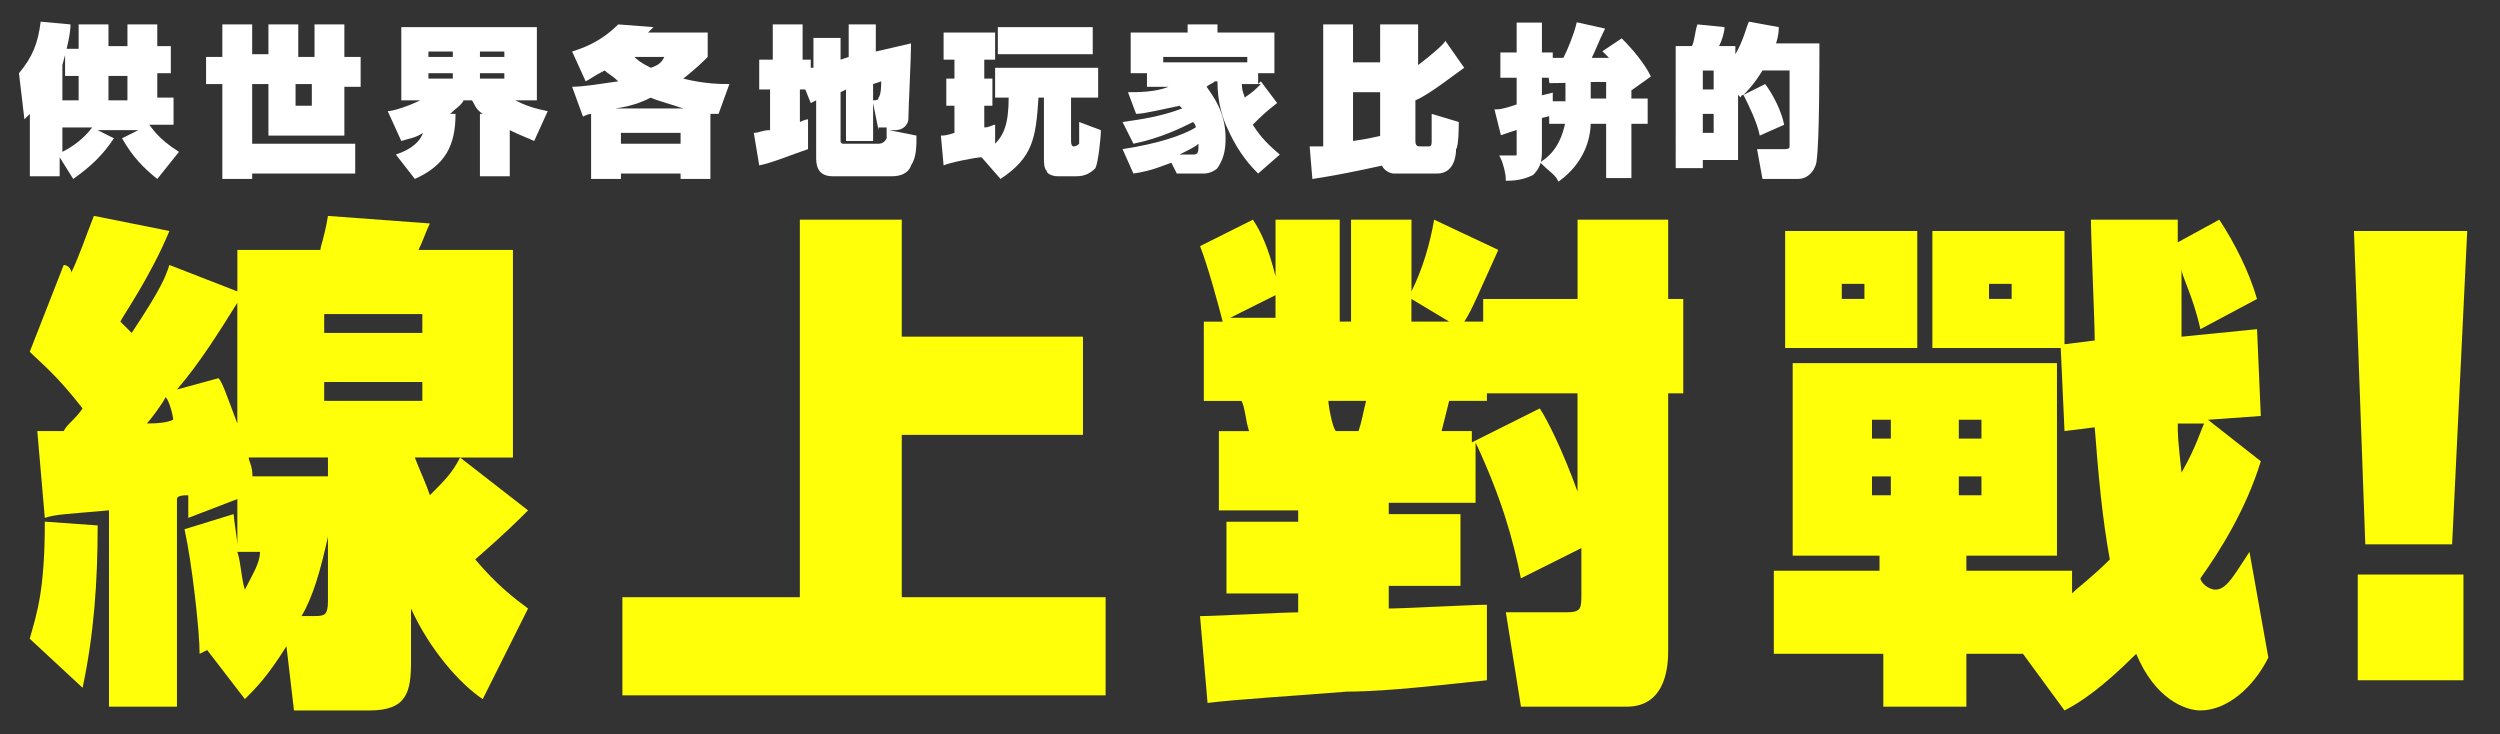
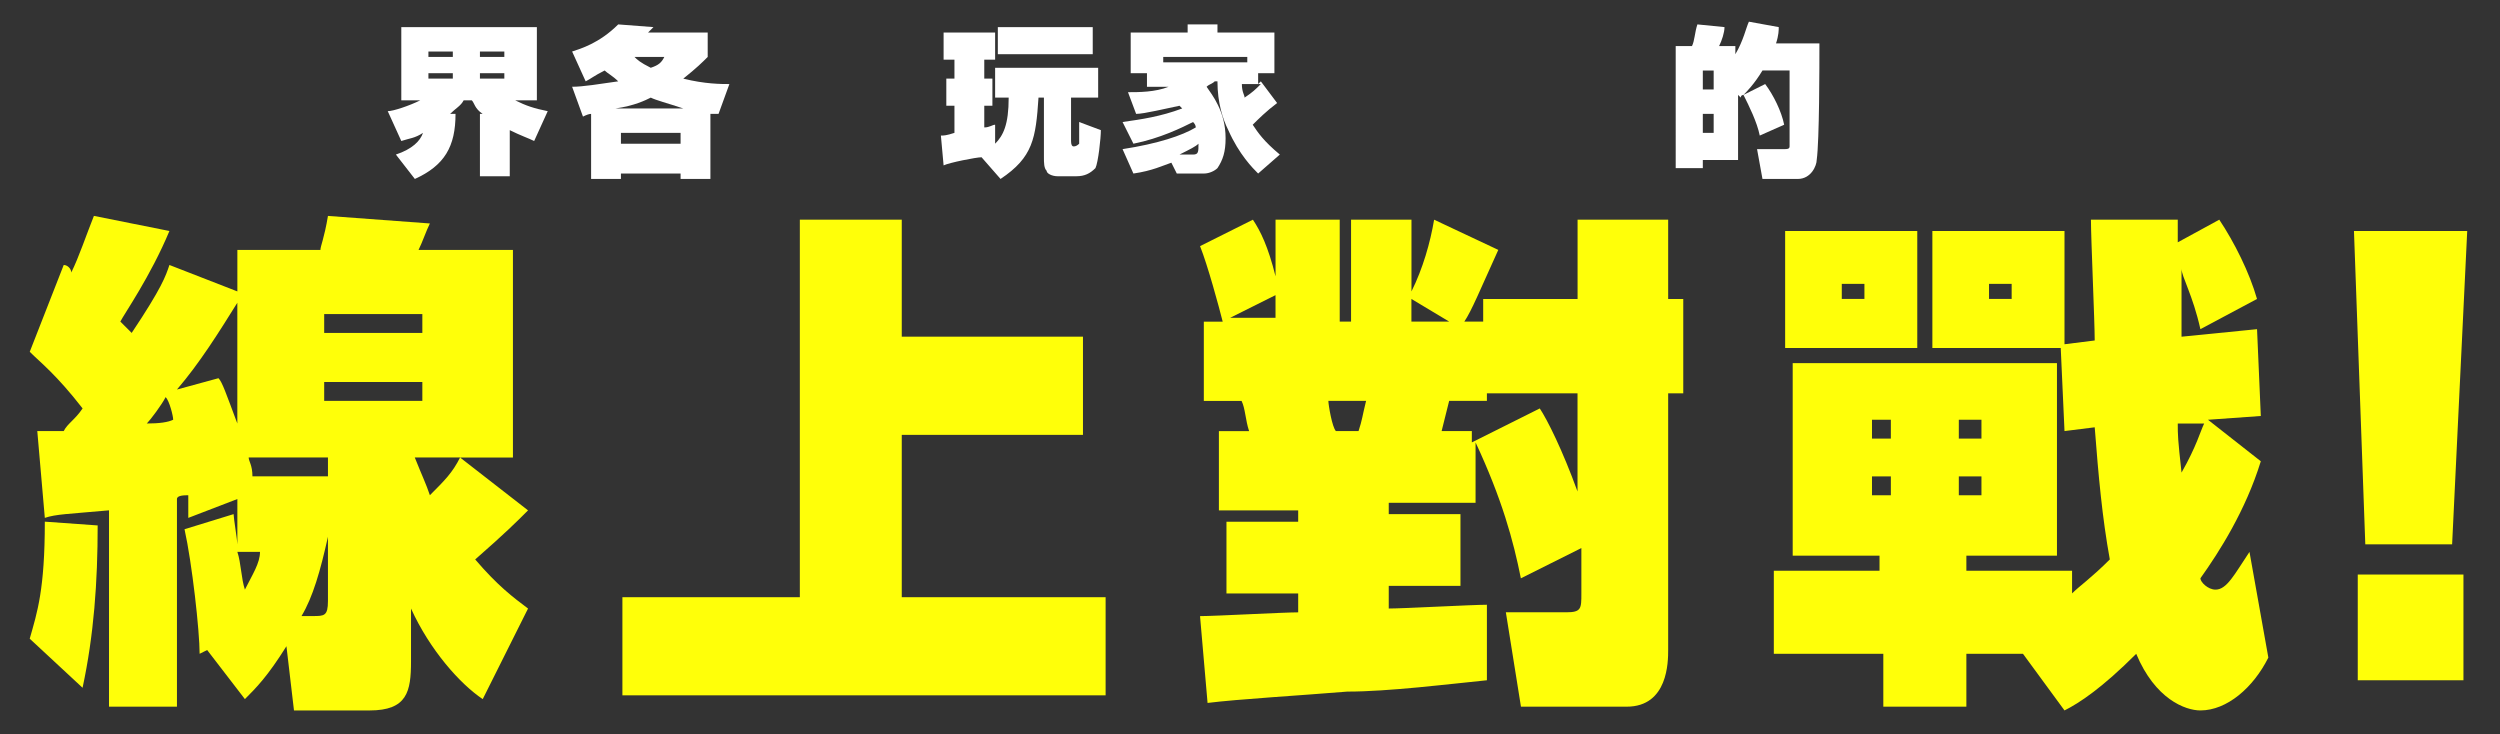
<svg xmlns="http://www.w3.org/2000/svg" id="_レイヤー_1" data-name=" レイヤー 1" width="92.2" height="27.081" version="1.1" viewBox="0 0 92.2 27.081">
  <rect x="0" y="0" width="92.2" height="27.081" fill="#333333" stroke="none" />
  <defs>
    <style>
      .cls-1 {
        stroke: #fff;
        stroke-miterlimit: 10;
        stroke-width: .132px;
      }

      .cls-1, .cls-2 {
        fill: #fff;
      }

      .cls-2, .cls-3 {
        stroke-width: 0px;
      }

      .cls-3 {
        fill: #ffff09;
      }
    </style>
  </defs>
-   <path class="cls-2" d="M1.1,4.2q-.1.1-.2.2l-.2-1.7c.5-.6.7-1.1.8-1.9l1.1.1c0,.3-.1.8-.3,1.5v3.2c.4-.2.8-.5,1.1-.9h-1.1v-1h.6v-.9h-.5v-1h.5v-.9h1.1v.8h.7v-.8h1.1v.8h.5v1h-.5v.9h.6v1h-.9c.1.1.3.5,1.1,1l-.8,1c-.5-.4-.9-.8-1.3-1.5l.6-.3h-1.5l.6.3c-.4.6-.8,1-1.5,1.5l-.5-.8v.7h-1.1v-2.3ZM4,2.8v.9h.7v-.9h-.7Z" />
-   <path class="cls-2" d="M13.1,6.4h-3.8v.2h-1.1v-3.5h-.6v-1h.6V.9h1.1v1.1h.6V.9h1.1v1.2h.6V.9h1.1v1.2h.6v1.1h-.6v1.8h-2.8v-1.9h-.6v2.2h3.8v1.1ZM10.9,3.9h.6v-.8h-.6v.8Z" />
  <path class="cls-2" d="M14.6,5.7c.6-.2.9-.5,1-.8-.3.2-.5.2-.8.3l-.5-1.1c.2,0,.8-.2,1.2-.4h-.7V1h5v2.7h-.8c.4.2.7.3,1.2.4l-.5,1.1c-.2-.1-.5-.2-.9-.4v1.7h-1.1v-2.3h.1c-.3-.2-.3-.4-.4-.5h-.3c-.1.2-.3.3-.5.5h.2c0,1.2-.4,1.9-1.5,2.4l-.7-.9ZM15.8,1.9v.2h.9v-.2h-.9ZM15.8,2.7v.2h.9v-.2h-.9ZM17.7,1.9v.2h.9v-.2h-.9ZM17.7,2.7v.2h.9v-.2h-.9Z" />
  <path class="cls-2" d="M21.1,1.9c.3-.1,1-.3,1.7-1l1.3.1-.2.2h2.2v.9c-.2.2-.4.4-.9.8.8.2,1.4.2,1.7.2l-.4,1.1h-.3v2.4h-1.1v-.2h-2.2v.2h-1.1v-2.4q-.1,0-.3.1l-.4-1.1c.4,0,1-.1,1.7-.2-.2-.2-.4-.3-.5-.4-.4.2-.5.3-.7.4l-.5-1.1ZM25.2,4c-.6-.2-1-.3-1.2-.4-.2.1-.6.3-1.3.4h2.5ZM22.9,4.9v.4h2.2v-.4h-2.2ZM23.4,2.1c.1.1.2.2.6.4.3-.1.4-.2.5-.4h-1.1Z" />
-   <path class="cls-2" d="M29.7,3.3h-.2v1.2s.2-.1.3-.1v1.1c-.6.2-1.3.5-1.8.6l-.2-1.2c.2,0,.3-.1.6-.1v-1.5h-.4v-1.1h.5V.9h1.1v1.3h.3v.3h.1v-1.1h1v.8l.3-.1V.9h1v1l1.3-.3c0,.5-.1,2.5-.1,2.8,0,.1-.1.4-.5.4h-.2l1,.2c0,.4,0,.8-.2,1.1-.1.3-.4.4-.7.4h-2.2c-.6,0-.6-.5-.6-.7v-2.1l-.2.1-.2-.5ZM32.4,4.8l-.2-1v1.4h-1v-1.9l-.2.1v1.8q0,.1.1.1h1.3q.2,0,.3-.2v-.4h-.3v.1ZM32.2,3.1v.6c.1,0,.2,0,.2-.1.1-.1.1-.5.1-.6l-.3.1Z" />
  <path class="cls-2" d="M36.2,5.8c-.2,0-1.2.2-1.4.3l-.1-1.1c.1,0,.2,0,.5-.1v-1h-.3v-1h.3v-.7h-.4v-1h1.9v1h-.4v.7h.3v1h-.3v.8c.2,0,.3-.1.4-.1v.7c.3-.3.5-.7.5-1.7h-.5v-1.1h3.8v1.1h-1v1.6q0,.2.1.2t.2-.1v-.8l.8.3c0,.3-.1,1.2-.2,1.4-.2.2-.4.3-.7.3h-.7c-.2,0-.4-.1-.4-.2-.1-.1-.1-.3-.1-.5v-2.2h-.2c-.1,1.5-.2,2.2-1.4,3l-.7-.8ZM40.3,1v1h-3.5v-1h3.5Z" />
  <path class="cls-2" d="M46.4,6.4c-.2-.2-.7-.7-1.1-1.6-.2-.4-.4-1-.4-1.8h-.1c-.1.1-.2.1-.3.2.2.3.7.9.7,1.9,0,.5-.1.8-.3,1.1-.1.1-.3.2-.5.2h-1l-.2-.4c-.3.1-.7.3-1.4.4l-.4-.9c1.3-.2,2.2-.5,2.7-.8q0-.1-.1-.2c-.4.2-1.2.6-2.2.8l-.4-.8c.7-.1,1.4-.2,2.2-.5l-.1-.1c-.5.1-1.3.3-1.6.3l-.3-.8c.4,0,1,0,1.5-.2h-.8v-.5h-.6v-1.5h2.1v-.3h1.1v.3h2.1v1.5h-.6v.4l.1-.1.6.8c-.4.3-.7.6-.9.8.2.3.4.6,1,1.1l-.8.7ZM46,2.3v-.2h-3.1v.2h3.1ZM44,5.7c.2,0,.2-.1.2-.4-.1.1-.3.2-.7.4h.5ZM45.8,3.1c0,.3.1.4.1.5.3-.2.4-.3.6-.5h-.7Z" />
-   <path class="cls-2" d="M48.3,5.4h.5V.9h1.1v1.4h1.1v1.1h-1.1v1.8c.7-.1,1-.2,1.1-.2v1.1c-.9.2-1.9.4-2.6.5l-.1-1.2ZM51.2.9h1.1v1.5c.4-.3,1-.8,1-.9l.7 1c-.3.2-1.3,1-1.8,1.2v1.5c0,.2.1.2.2.2h.3c.1,0,.1-.1.1-.2v-1l1,.3c0,.1,0,.9-.1,1,0,.3-.1.9-.7.9h-1.6c-.1,0-.5-.1-.5-.6V.9h.3Z" />
-   <path class="cls-1" d="M60.1,3.7h.6v.8h-.6v2h-.8v-2h-.7c0,.7-.3,1.5-1.1,2.1-.1-.2-.4-.4-.6-.6.6-.4.8-1,.9-1.5h-.6v-.3l-.4.1v1.3c0,.4-.1.6-.3.8-.2.1-.5.2-.9.2,0-.2-.1-.6-.2-.8h.5s.1,0,.1-.1v-1l-.6.2-.2-.8c.2,0,.5-.1.8-.2v-1.1h-.6v-.8h.6V.9h.8v1.1h.4v.8h-.4v.8l.4-.1v.3h.6v-.8h.8v.7h.7v-.7h.8v.7ZM57.1,2.2h.6c.2-.4.4-.9.5-1.3l.9.2c-.2.4-.3.7-.5,1.1h.9c-.1-.1-.2-.2-.3-.3l.6-.4c.4.4.8.9,1,1.3l-.7.5c0-.1-.1-.2-.2-.3-.9-.1-1.9-0-2.7-0l-.1-.8Z" />
  <path class="cls-2" d="M64.9,5c-.1-.5-.4-1.1-.6-1.5,0,0-.1,0-.1.1l-.1-.1v2.4h-1.3v.3h-1V1.7h.6c.1-.2.1-.5.2-.8l1.0.1c0,.2-.1.5-.2.7h.6v.3c.3-.5.4-1,.5-1.2l1.1.2c0,.1,0,.3-.1.6h1.6c0,.8,0,3.6-.1,4.3,0,.2-.2.7-.7.7h-1.3l-.2-1.1h1c.1,0,.2,0,.2-.1v-2.8h-1c-.3.5-.6.8-.7.9l.8-.4c.3.4.6,1,.7,1.5l-.9.4ZM62.8,2.6v.7h.4v-.7h-.4ZM62.8,4.2v.7h.4v-.7h-.4Z" />
  <g>
    <path class="cls-3" d="M10.563,23.834c-.696,1.114-1.114,1.531-1.531,1.949l-1.392-1.81-.278.139c0-.835-.278-3.341-.557-4.594l1.81-.557c0,.139.139.975.139,1.114v-1.671l-1.81.696v-.835c-.139,0-.418,0-.418.139v7.657h-2.506v-7.24c-1.531.139-1.949.139-2.367.278l-.278-3.202h.975c.139-.278.418-.418.696-.835-.975-1.253-1.531-1.671-1.949-2.088l1.253-3.202c.139,0,.278.139.278.278.278-.557.557-1.392.835-2.088l2.785.557c-.696,1.671-1.671,3.063-1.81,3.341.139.139.278.278.418.418,1.114-1.671,1.253-2.088,1.392-2.506l2.506.975v-1.531h3.063c0-.139.139-.418.278-1.253l3.759.278c-.139.278-.278.696-.418.975h3.481v7.657h-1.949l2.506,1.949c-.418.418-.835.835-1.949,1.81.835.975,1.392,1.392,1.949,1.81l-1.671,3.341c-.835-.557-1.949-1.81-2.645-3.341v1.949c0,1.114-.139,1.81-1.531,1.81h-2.785l-.278-2.367ZM3.602,19.378c0,2.088-.139,4.038-.557,5.987l-1.949-1.81c.278-.975.557-1.81.557-4.316l1.949.139ZM5.412,15.619q.696,0,.975-.139c0-.139-.139-.696-.278-.835-.139.278-.557.835-.696.975ZM8.754,11.164c-.696,1.114-1.392,2.228-2.228,3.202l1.531-.418c.139.139.278.557.696,1.671v-4.455ZM8.754,20.353c.139.418.139.975.278,1.392.278-.557.557-.975.557-1.392h-.835ZM12.095,16.872h-2.924c0,.139.139.278.139.696h2.785v-.696ZM11.538,22.72c.418,0,.557,0,.557-.557v-2.367c-.278,1.253-.557,2.228-.975,2.924h.418ZM11.956,11.582v.696h3.62v-.696h-3.62ZM11.956,14.088v.696h3.62v-.696h-3.62ZM15.297,16.872c.278.696.418.975.557,1.392.557-.557.835-.835,1.114-1.392h-1.671Z" />
    <path class="cls-3" d="M33.257,8.101v4.316h6.683v3.62h-6.683v5.987h7.518v3.62h-17.821v-3.62h6.544v-13.923s3.759,0,3.759-0Z" />
    <path class="cls-3" d="M58.318,20.214l-2.228,1.114c-.278-1.392-.696-2.924-1.671-5.012v2.228h-3.202v.418h2.645v2.645h-2.645v.835c.557,0,3.063-.139,3.62-.139v2.785c-1.392.139-3.62.418-5.151.418-1.671.139-4.038.278-5.151.418l-.278-3.202c.557,0,3.063-.139,3.62-.139v-.696h-2.645v-2.645h2.645v-.418h-2.924v-2.924h1.114c-.139-.418-.139-.835-.278-1.114h-1.392v-2.924h.696c-.139-.557-.557-2.088-.835-2.785l1.949-.975c.278.418.557.975.835,2.088v-2.088h2.367v3.759h.418v-3.759h2.228v2.645c.418-.835.696-1.81.835-2.645l2.367,1.114c-.696,1.531-.975,2.228-1.253,2.645h.696v-.835h3.481v-2.924h3.341v2.924h.557v3.481h-.557v9.467c0,.418,0,2.088-1.531,2.088h-3.898l-.557-3.481h2.228c.557,0,.557-.139.557-.696,0,0,0-1.671 0-1.671ZM47.041,11.86v-.975l-1.671.835h1.671v.139ZM48.99,14.784c0,.139.139.975.278,1.114h.835c.139-.418.139-.557.278-1.114h-1.392ZM52.053,11.86h1.392l-1.392-.835v.835ZM58.318,14.506h-3.481v.278h-1.392q-.139.557-.278,1.114h1.114v.418l2.506-1.253c.278.418.835,1.531,1.392,3.063v-3.62h.139Z" />
    <path class="cls-3" d="M76.418,21.885c.278-.278.696-.557,1.392-1.253-.278-1.531-.418-3.063-.557-4.873l-1.114.139-.139-3.063h-4.734v-4.316h4.873v4.177l1.114-.139c0-.696-.139-3.759-.139-4.455h3.202v.835l1.531-.835c.557.835,1.114,1.949,1.392,2.924l-2.088,1.114c-.278-1.253-.696-1.949-.696-2.228v2.506l2.785-.278.139,3.202-1.949.139,1.949,1.531c-.557,1.81-1.531,3.341-2.228,4.316,0,.139.278.418.557.418.418,0,.696-.557,1.253-1.392l.696,3.898c-.557,1.114-1.531,1.949-2.506,1.949-.557,0-1.671-.418-2.367-2.088-1.253,1.253-2.088,1.81-2.645,2.088l-1.531-2.088h-2.088v1.949h-3.063v-1.949h-4.038v-3.063h3.898v-.557h-3.202v-7.101h9.746v7.101h-3.341v.557h3.898s0,.835 0.0.835ZM65.836,8.519h4.873v4.316h-4.873v-4.316ZM67.925,10.468v.557h.835v-.557h-.835ZM69.039,15.48v.696h.696v-.696h-.696ZM69.039,17.569v.696h.696v-.696h-.696ZM72.241,15.48v.696h.835v-.696h-.835ZM72.241,17.569v.696h.835v-.696h-.835ZM73.355,10.468v.557h.835v-.557h-.835ZM80.316,15.619c0,.418,0,.557.139,1.81.557-.975.696-1.531.835-1.81h-.975Z" />
    <path class="cls-3" d="M90.991,8.519l-.557,11.556h-3.202l-.418-11.556h4.177ZM86.954,25.087v-3.898h3.898v3.898h-3.898Z" />
  </g>
</svg>